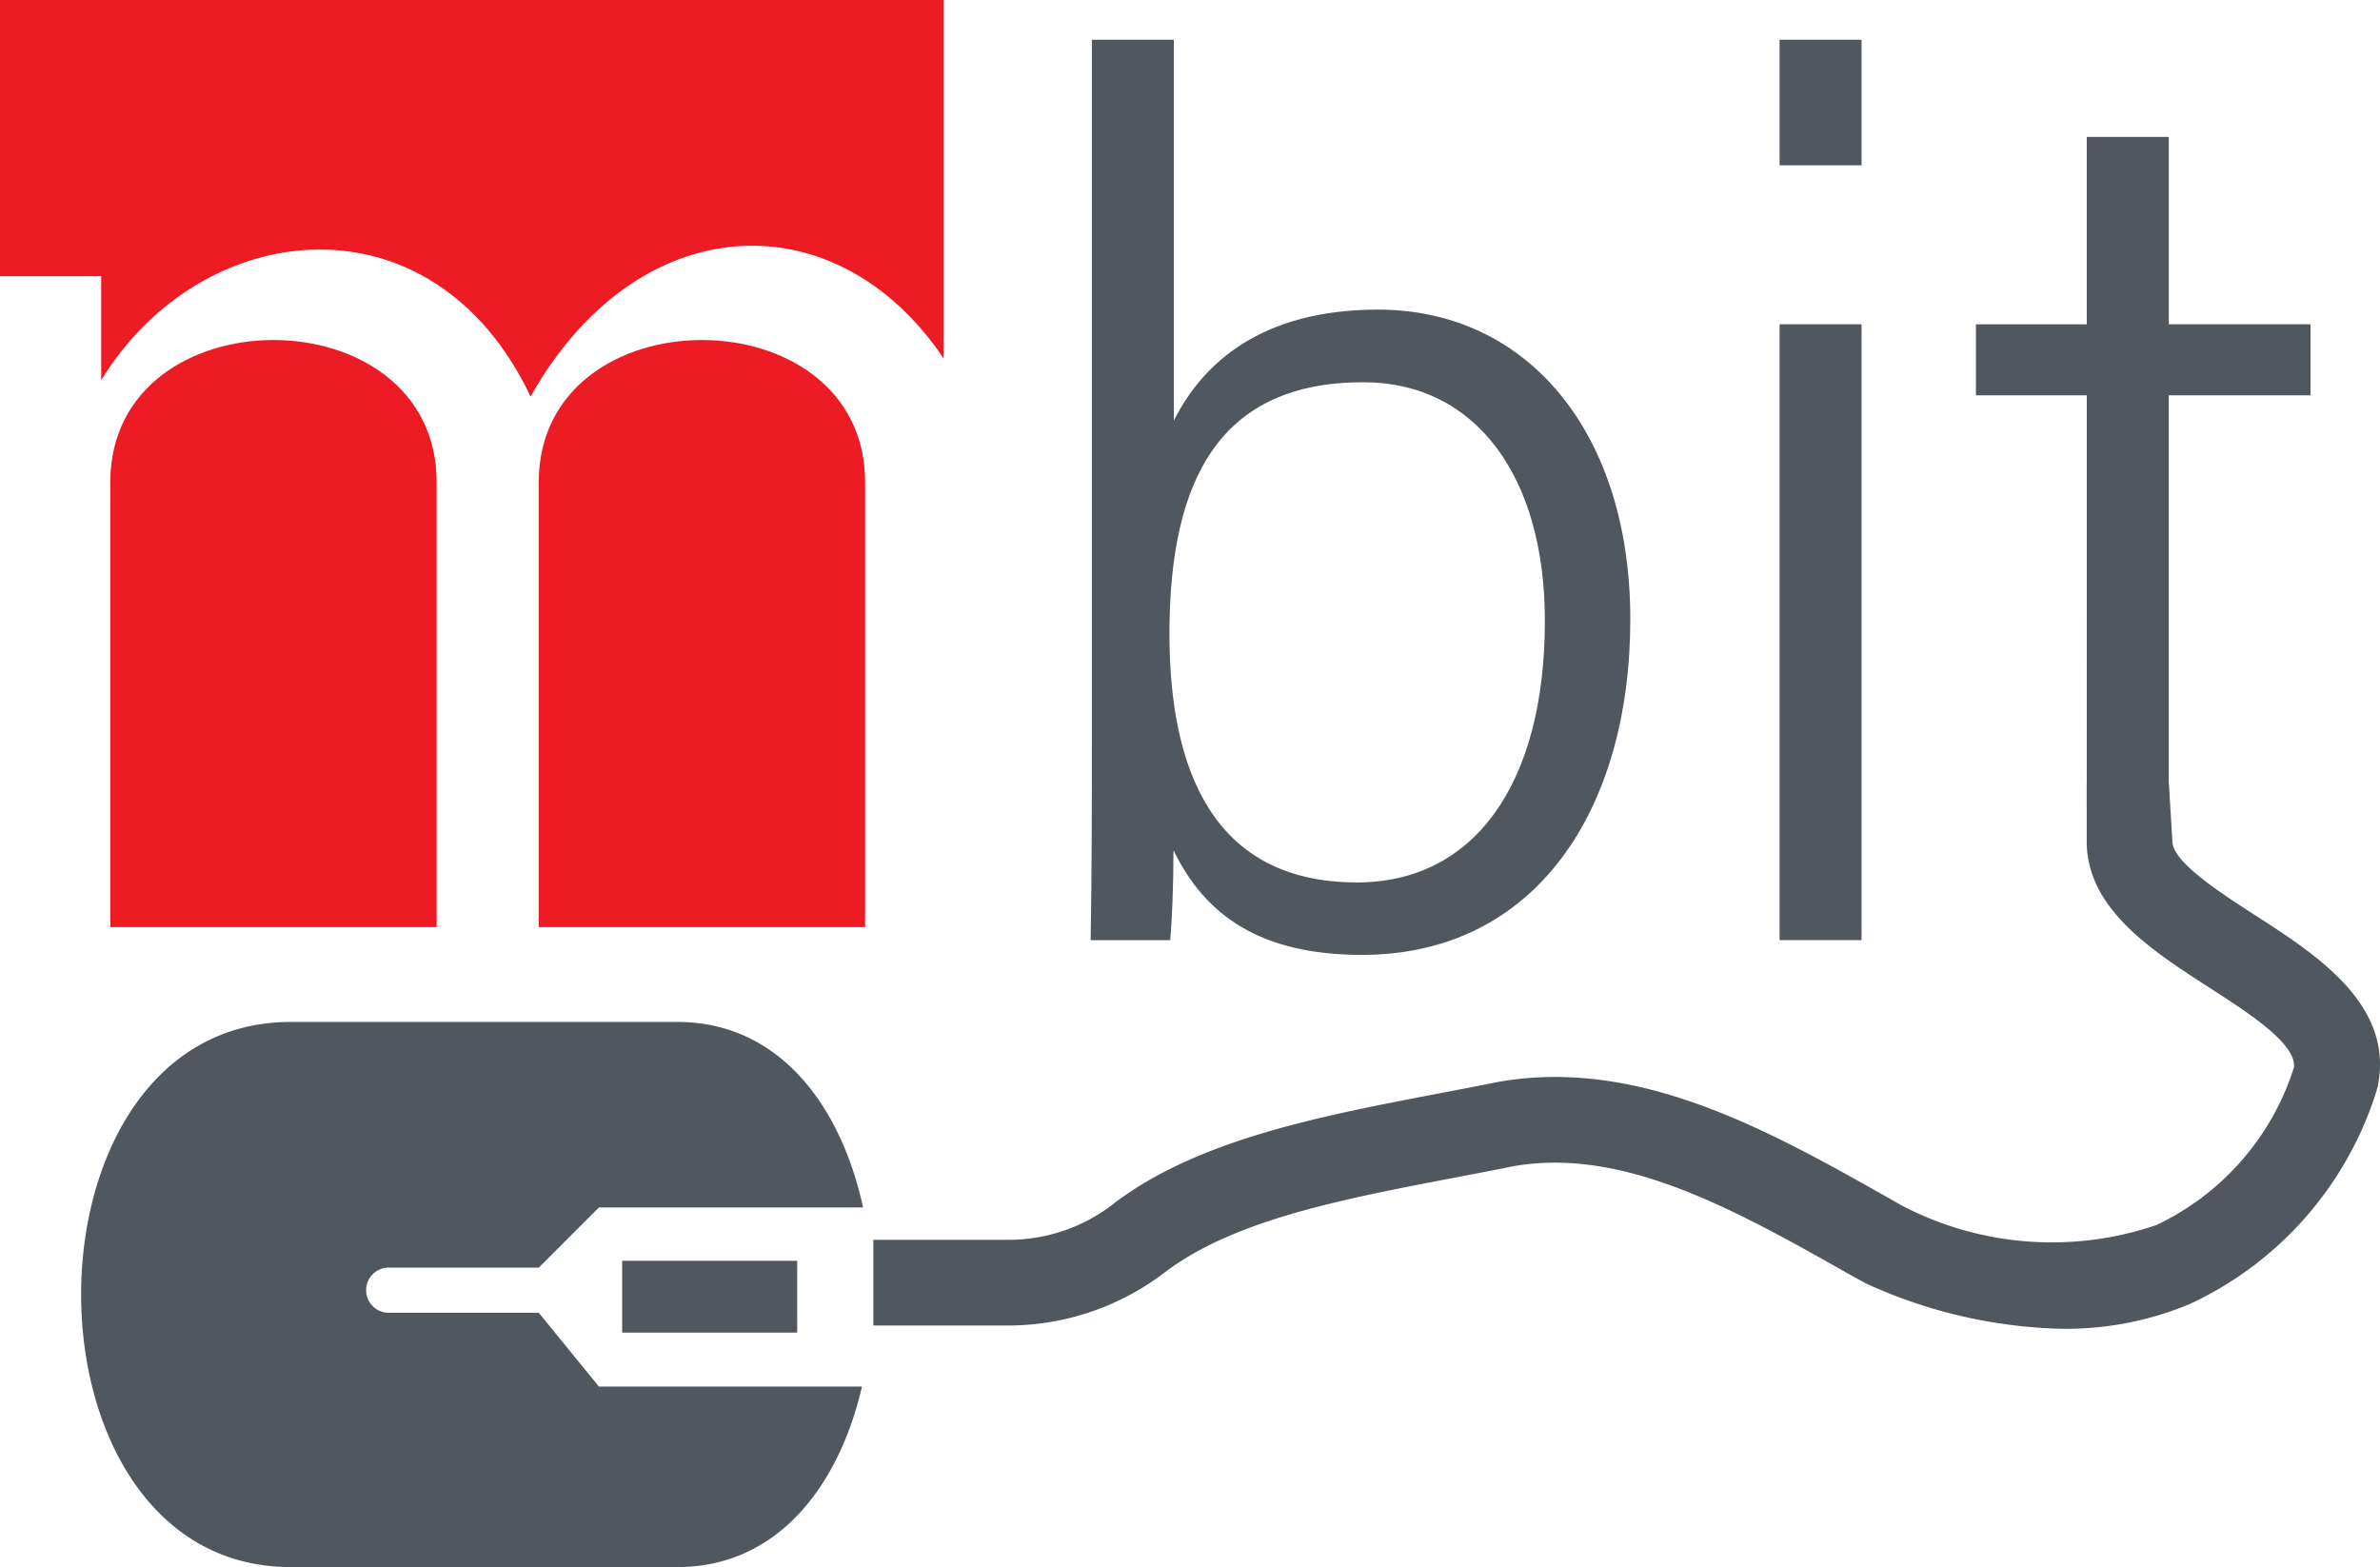
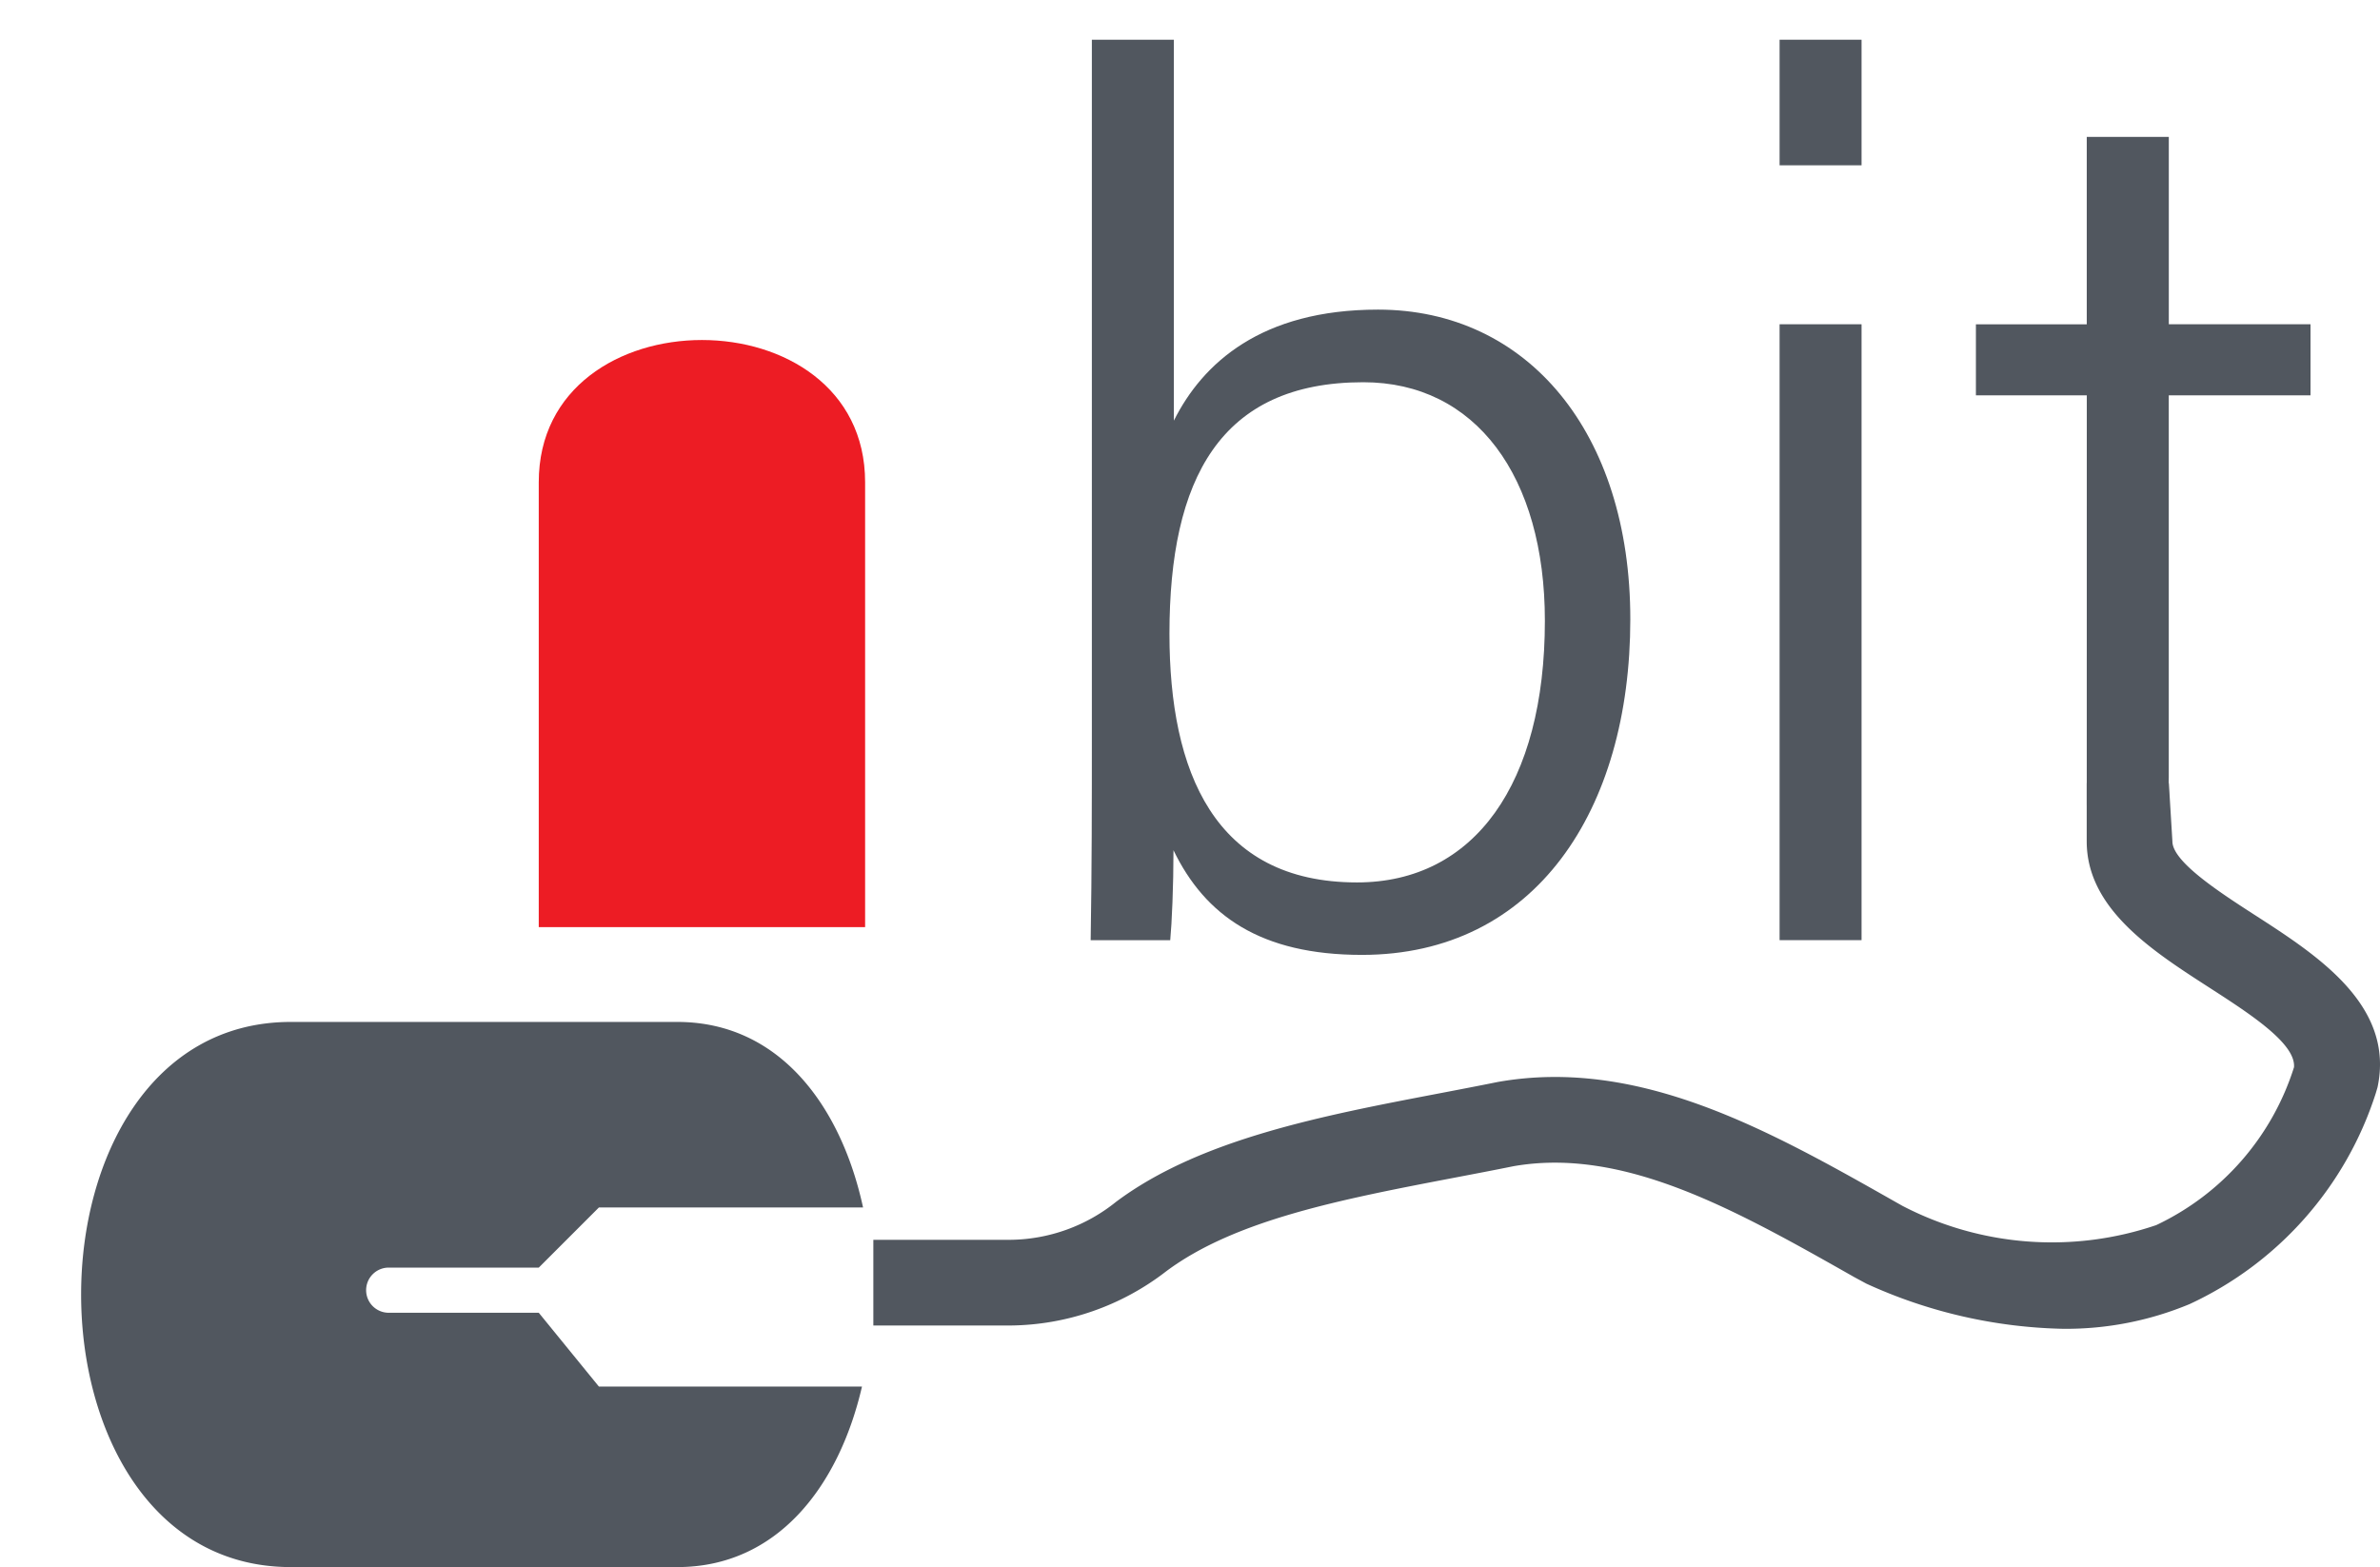
<svg xmlns="http://www.w3.org/2000/svg" id="图层_3" data-name="图层 3" viewBox="0 0 55.547 36.574">
  <defs>
    <style>.cls-1{fill:#ed1c24;}.cls-2{fill:#51575f;}</style>
  </defs>
  <title>m-bit-development</title>
-   <path class="cls-1" d="M5.277,18.043H27.298v8.362c-2.511-3.734-7.149-3.532-9.638.894-2.277-4.809-7.681-4.213-10.021-.383V24.489H5.277Z" transform="translate(-5.277 -18.043)" />
-   <path class="cls-1" d="M7.851,29.298c0-4.426,7.617-4.426,7.617,0v10.383h-7.617Z" transform="translate(-5.277 -18.043)" />
  <path class="cls-1" d="M17.851,29.298c0-4.426,7.617-4.426,7.617,0v10.383h-7.617Z" transform="translate(-5.277 -18.043)" />
  <path class="cls-2" d="M19.255,50.404l-1.404-1.723H14.372a.527.527,0,1,1,0-1.053h3.479l1.404-1.404h6.165c-.515-2.375-1.957-4.33-4.335-4.33H12.064c-6.525,0-6.525,12.723,0,12.723h9.021c2.339,0,3.773-1.891,4.31-4.213Z" transform="translate(-5.277 -18.043)" />
-   <rect class="cls-2" x="14.521" y="29.426" width="4.085" height="1.676" />
  <path class="cls-2" d="M53.427,49.056A11.587,11.587,0,0,1,48.836,48.002l-.281-.152c-2.763-1.566-5.373-3.04-7.954-2.589-.432.088-.89.175-1.346.262-2.645.506-5.144.983-6.763,2.193a6.028,6.028,0,0,1-3.641,1.263H25.66v-2h3.191a3.992,3.992,0,0,0,2.473-.886c1.959-1.465,4.805-2.009,7.556-2.534.449-.086.9-.172,1.349-.263,3.315-.589,6.364,1.142,9.312,2.813l.14.079a7.561,7.561,0,0,0,5.92.448,6.106,6.106,0,0,0,3.216-3.685c.044-.556-1.035-1.251-1.99-1.867-1.335-.861-2.848-1.837-2.848-3.404V36.319h1.917l.083,1.361c0,.478,1.116,1.197,1.932,1.724,1.453.937,3.262,2.104,2.855,4.017l-.042.142a8.172,8.172,0,0,1-4.341,4.915A7.5,7.5,0,0,1,53.427,49.056Z" transform="translate(-5.277 -18.043)" />
  <path class="cls-2" d="M30.76,18.97h1.914v8.89c.671-1.341,2.04-2.591,4.765-2.591,3.49,0,5.888,2.872,5.888,7.225,0,4.463-2.219,7.835-6.264,7.835-2.362,0-3.66-.916-4.398-2.443,0,.836-.038,1.705-.076,2.101H30.732c.028-1.624.028-3.252.028-4.875ZM41.333,32.531c0-3.369-1.616-5.567-4.237-5.567-3.347,0-4.525,2.263-4.525,5.872,0,3.211,1.045,5.802,4.377,5.802C39.686,38.638,41.333,36.334,41.333,32.531Z" transform="translate(-5.277 -18.043)" />
  <path class="cls-2" d="M46.811,18.97h1.913v2.931H46.811Zm0,6.641h1.913v14.374H46.811Z" transform="translate(-5.277 -18.043)" />
  <path class="cls-2" d="M53.98,36.816c0,.043.006.078.007.12h1.93a6.654,6.654,0,0,1-.023-.745V27.27h3.308V25.611H55.895V21.238H53.98v4.374H51.393V27.27h2.588Z" transform="translate(-5.277 -18.043)" />
</svg>